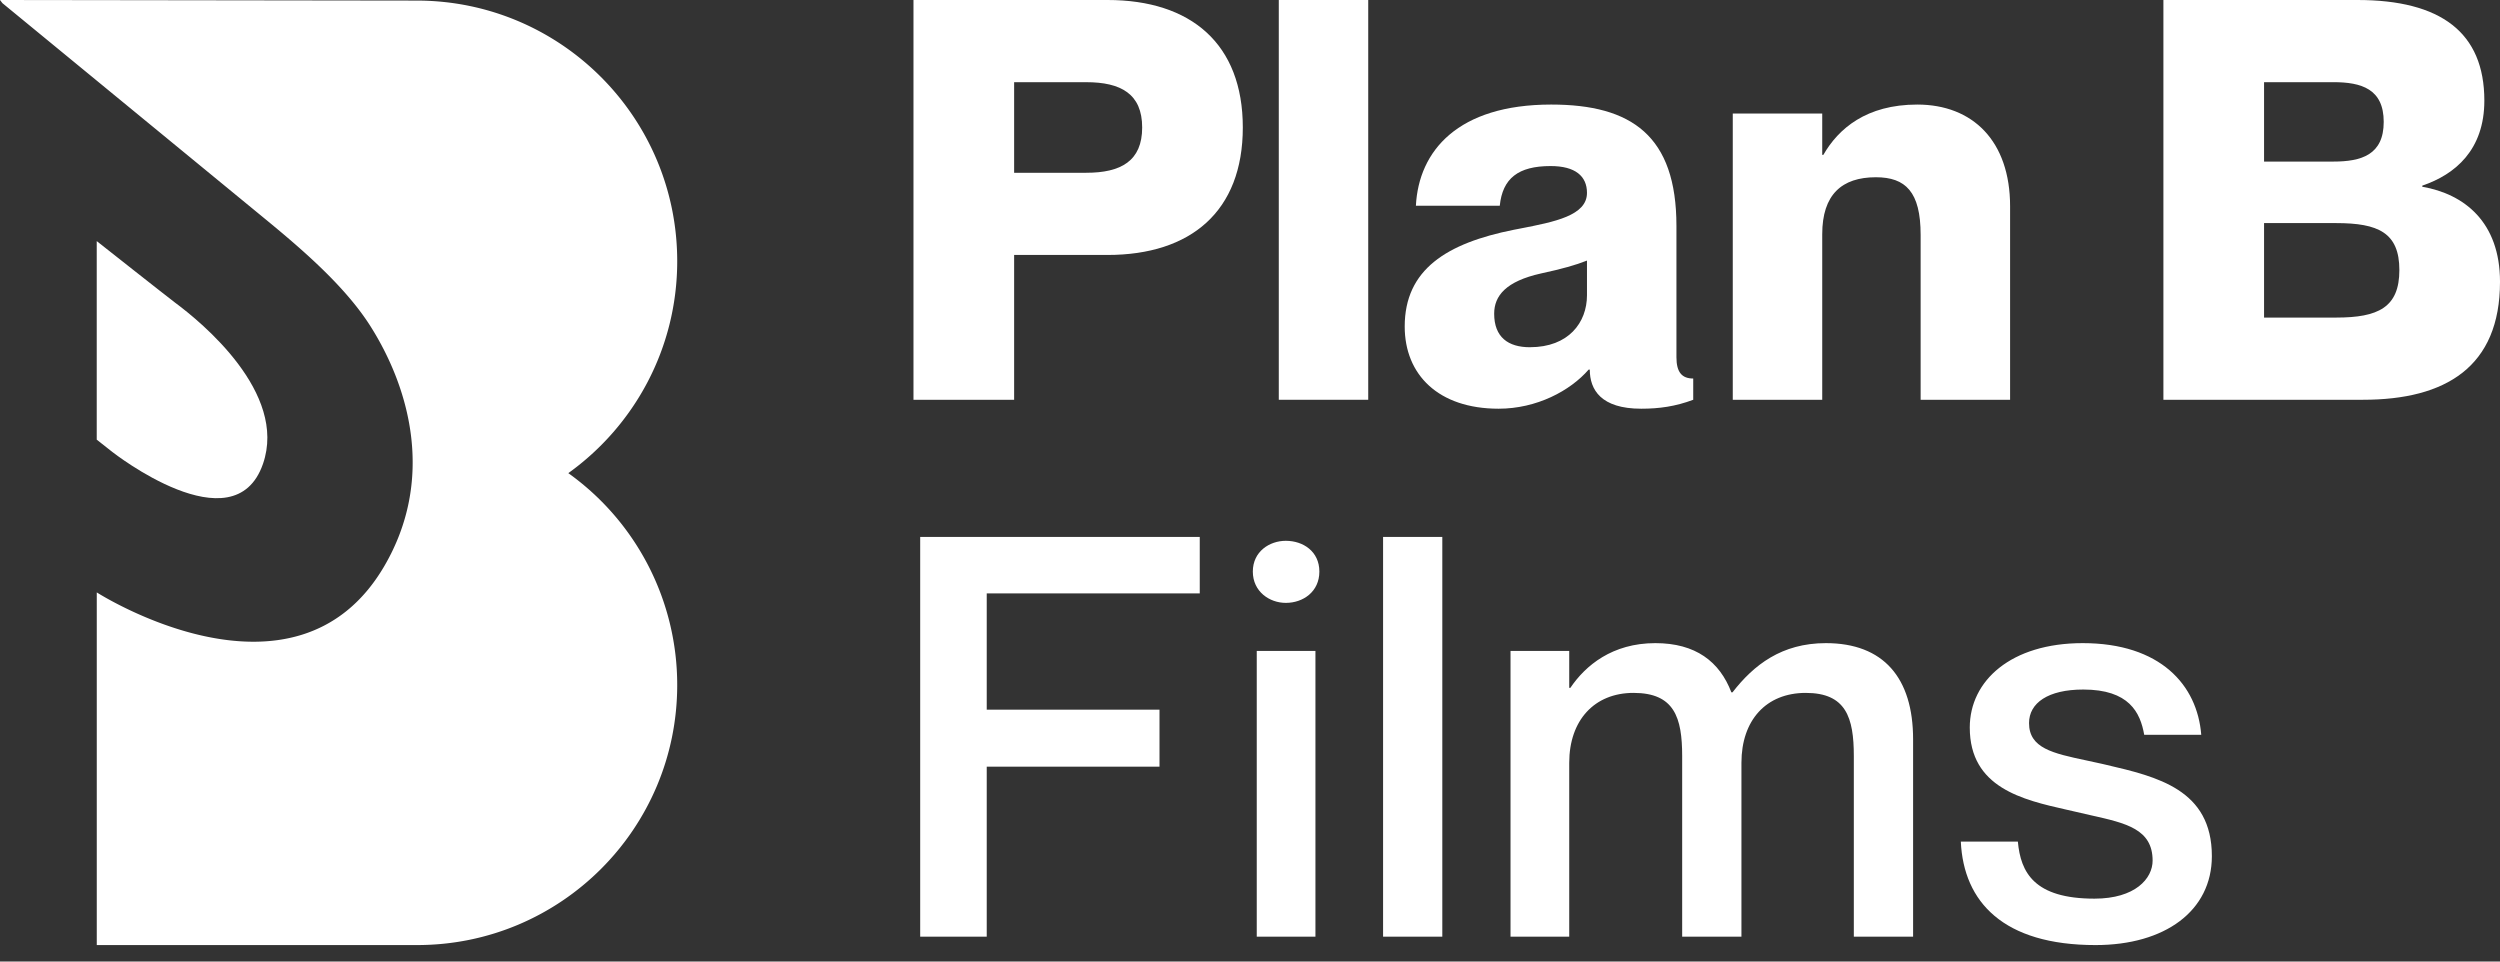
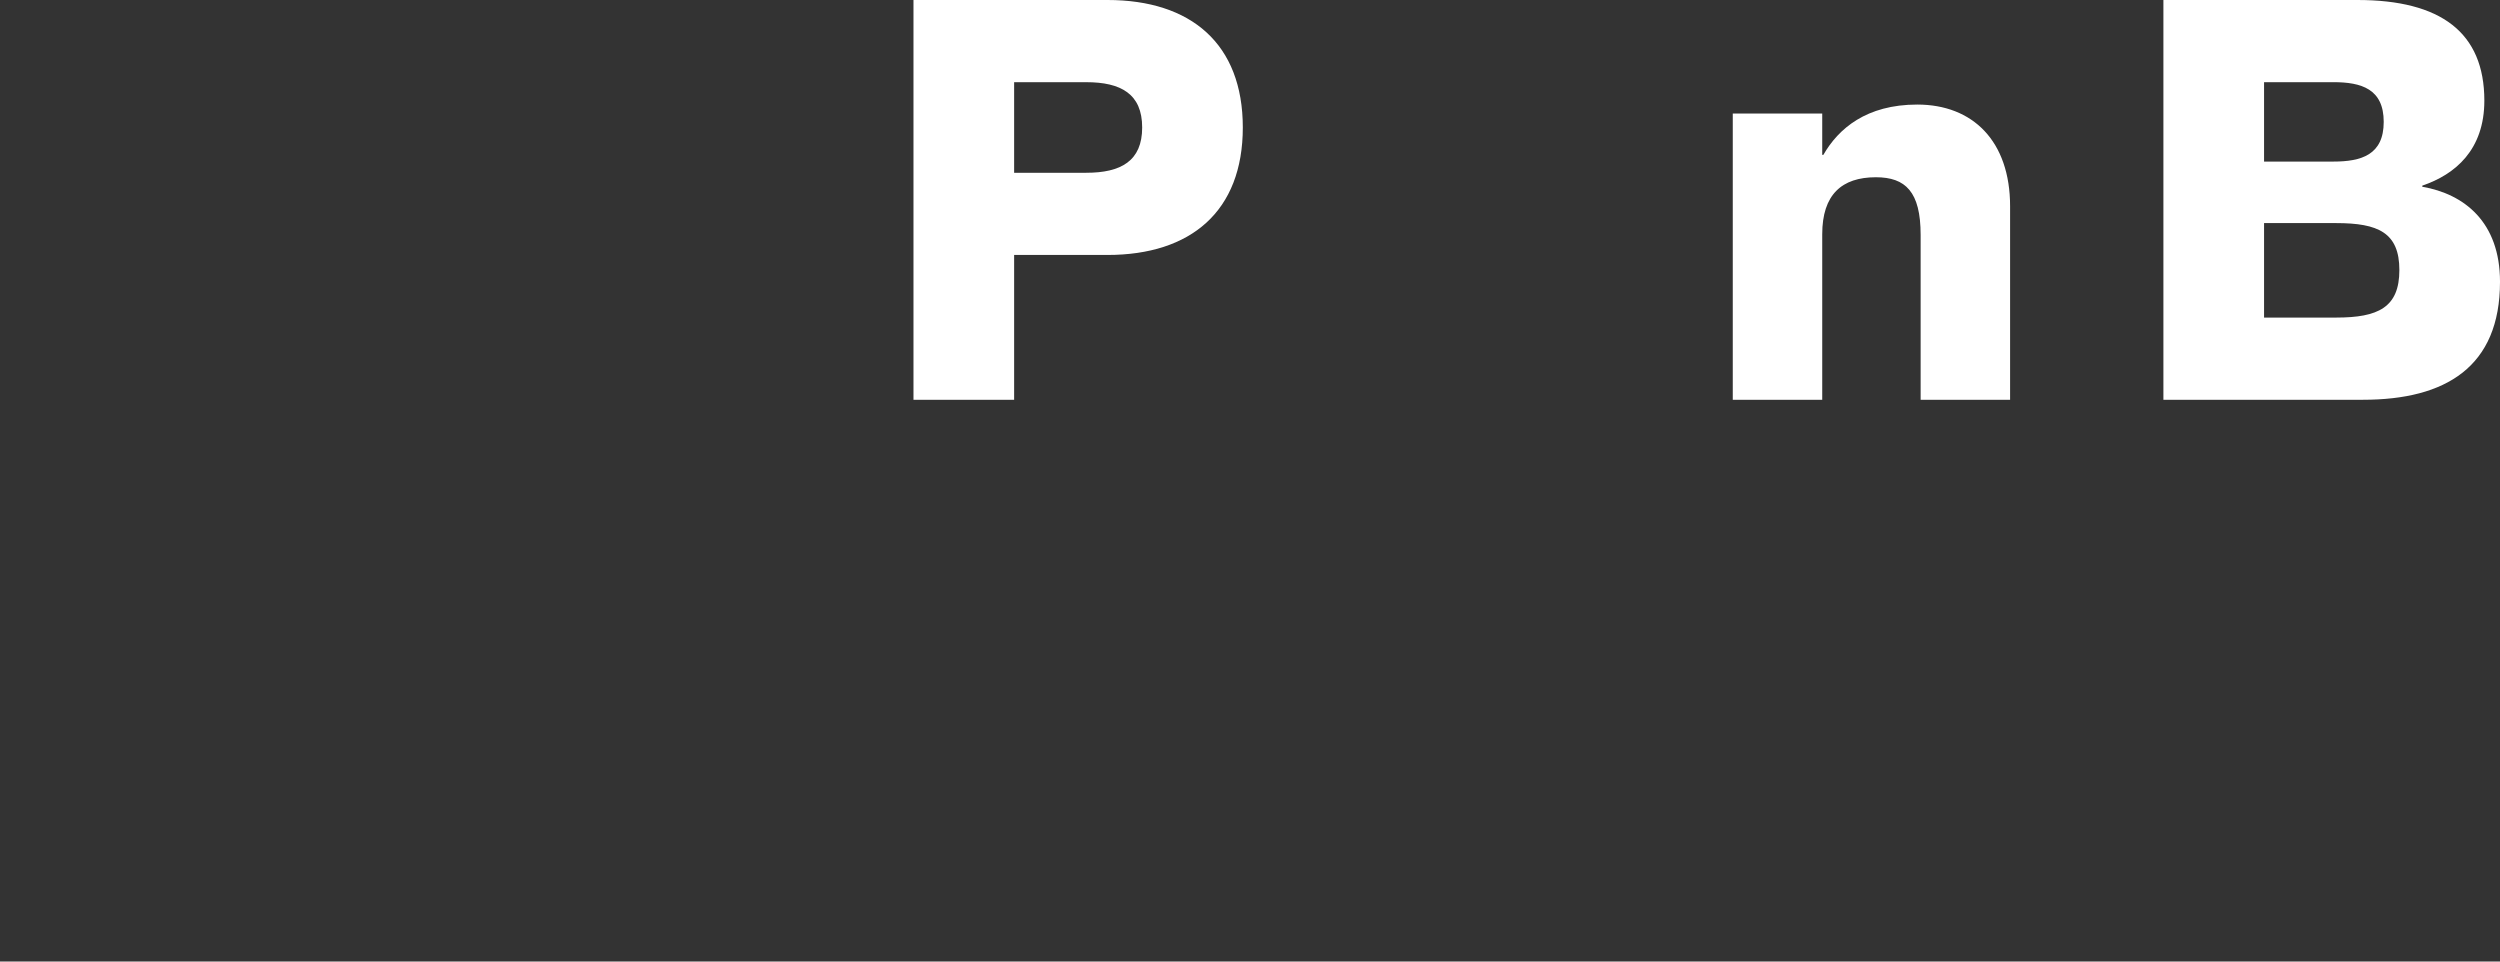
<svg xmlns="http://www.w3.org/2000/svg" width="130" height="50" fill="none">
  <rect width="100%" height="100%" fill="#333333" stroke="none" />
-   <path d="M21.663.03c7.485 0 13.552 6.068 13.552 13.553 0 4.54-2.233 8.56-5.663 11.02a13.532 13.532 0 0 1 5.663 11.019c0 7.467-6.054 13.521-13.521 13.521H5.032V30.805s10.301 6.6 14.955-1.373c2.581-4.423 1.395-9.103-.708-12.445-1.334-2.116-3.611-4.056-5.543-5.643L.126.164 0 0l21.663.03Z" fill="#fff" />
  <path fill-rule="evenodd" clip-rule="evenodd" d="M47.501 20.788V0H57.59c4.332 0 7.036 2.268 7.036 6.629s-2.704 6.629-7.036 6.629h-4.855v7.53H47.5Zm5.234-16.514v4.71h3.75c1.803 0 2.908-.61 2.908-2.355s-1.105-2.355-2.908-2.355h-3.75Z" fill="#fff" />
-   <path d="M71.148 0h-4.651v20.788h4.651V0Z" fill="#fff" />
  <path fill-rule="evenodd" clip-rule="evenodd" d="M125.959 9.653c1.715-.582 3.227-1.861 3.227-4.42 0-3.547-2.268-5.233-6.6-5.233h-10.089v20.788h10.38c4.303 0 7.123-1.715 7.123-6.135 0-3.11-1.861-4.564-4.041-4.942v-.058Zm-4.623-1.25h-3.605v-4.13h3.605c1.454 0 2.617.35 2.617 2.065 0 1.716-1.163 2.064-2.617 2.064Zm-3.605 8.111v-4.913h3.75c2.181 0 3.286.494 3.286 2.442 0 1.948-1.105 2.471-3.286 2.471h-3.75Z" fill="#fff" />
  <path d="M104.525 10.729c0-3.402-1.948-5.292-4.827-5.292-2.645 0-4.1 1.25-4.884 2.617h-.058V5.902h-4.652v14.886h4.652v-8.606c0-2.064 1.017-2.965 2.79-2.965 1.542 0 2.327.756 2.327 2.994v8.577h4.652v-10.06Z" fill="#fff" />
-   <path fill-rule="evenodd" clip-rule="evenodd" d="M82.523 10.03c0-.872-.61-1.395-1.89-1.395-1.686 0-2.5.64-2.645 2.064h-4.361c.145-2.849 2.18-5.262 7.036-5.262 4.186 0 6.512 1.628 6.512 6.31v6.831c0 .785.291 1.105.873 1.105v1.105c-.93.349-1.774.465-2.704.465-2.094 0-2.675-.988-2.675-2.035h-.058c-.96 1.105-2.704 2.035-4.681 2.035-3.14 0-4.885-1.773-4.885-4.274 0-2.965 2.18-4.332 5.67-5.03l.332-.064c1.8-.35 3.476-.676 3.476-1.854Zm-2.965 8.025c2.006 0 2.965-1.28 2.965-2.704V13.55c-.581.232-1.308.436-2.384.668-1.831.407-2.442 1.163-2.442 2.094 0 1.22.727 1.744 1.86 1.744Z" fill="#fff" />
-   <path d="m109.503 39.766-.184-.043c-.29-.066-.571-.126-.84-.183h-.001c-1.728-.368-2.968-.632-2.968-1.94 0-1.046.989-1.744 2.82-1.744 2.384 0 2.966 1.192 3.169 2.355h2.966c-.204-2.587-2.122-4.768-6.164-4.768-3.721 0-5.873 1.948-5.873 4.39 0 3.133 2.76 3.757 5.04 4.273h.002l.511.117c.26.063.515.12.761.175h.001c1.817.408 3.193.716 3.193 2.355 0 .93-.902 1.977-3.024 1.977-3.14 0-3.838-1.366-3.983-2.966h-2.966c.145 3.14 2.21 5.38 7.007 5.38 3.605 0 6.047-1.774 6.047-4.624 0-3.467-2.834-4.128-5.514-4.754ZM94.945 33.443c2.995 0 4.536 1.803 4.536 5v10.264h-3.082v-9.39c0-2.007-.407-3.286-2.5-3.286-2.065 0-3.344 1.424-3.344 3.634v9.042h-3.082v-9.39c0-2.007-.407-3.286-2.53-3.286-2.035 0-3.343 1.424-3.343 3.634v9.042h-3.053V33.85H81.6v1.919h.058c.785-1.163 2.18-2.326 4.42-2.326 2.093 0 3.343.96 3.953 2.559h.059c1.104-1.425 2.558-2.559 4.855-2.559ZM75.001 27.92H71.92v20.787H75V27.92ZM66.862 31.35c-.843 0-1.715-.582-1.715-1.628 0-1.047.872-1.6 1.715-1.6.902 0 1.745.553 1.745 1.6 0 1.046-.843 1.628-1.745 1.628ZM65.35 33.85h3.053v14.857h-3.052V33.85ZM60.294 36.903H51.31v-6.047h11.077v-2.937H47.85v20.788h3.46v-8.839h8.984v-2.965ZM5.853 23.51s6.317 4.958 7.822.611c1.283-3.7-3.207-7.372-4.569-8.382-.37-.276-4.076-3.202-4.076-3.202v10.325l.823.649Z" fill="#fff" />
</svg>